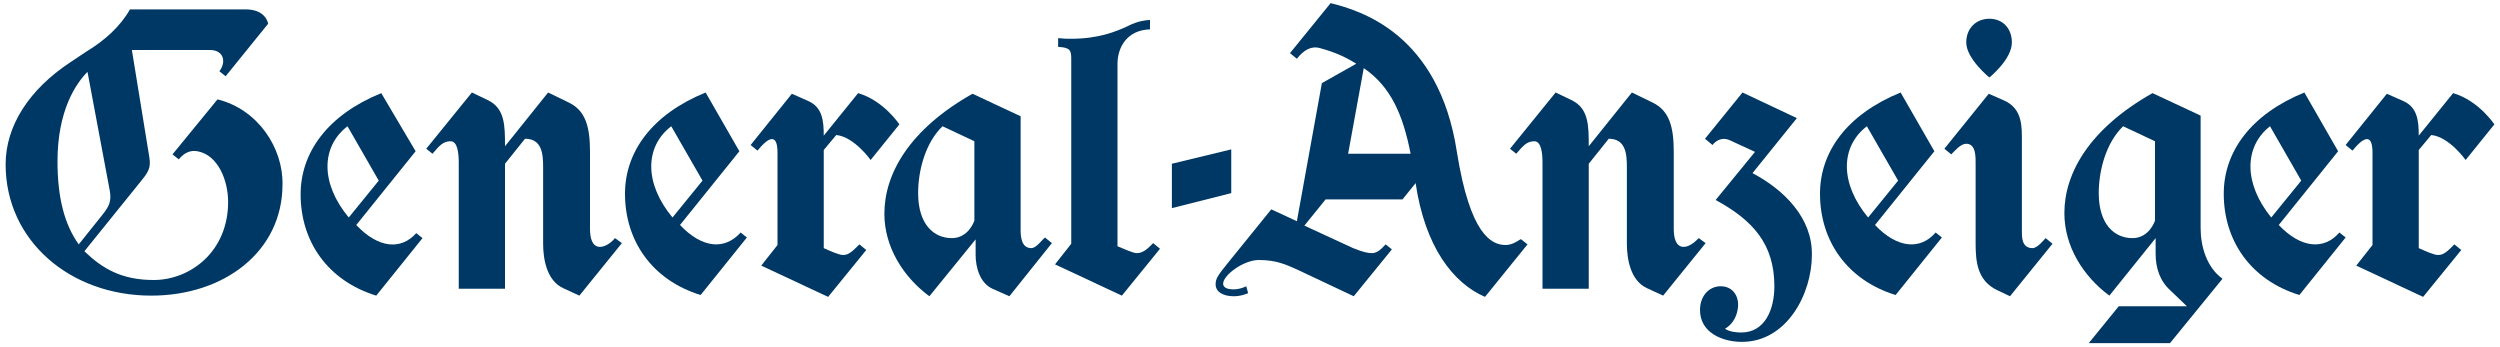
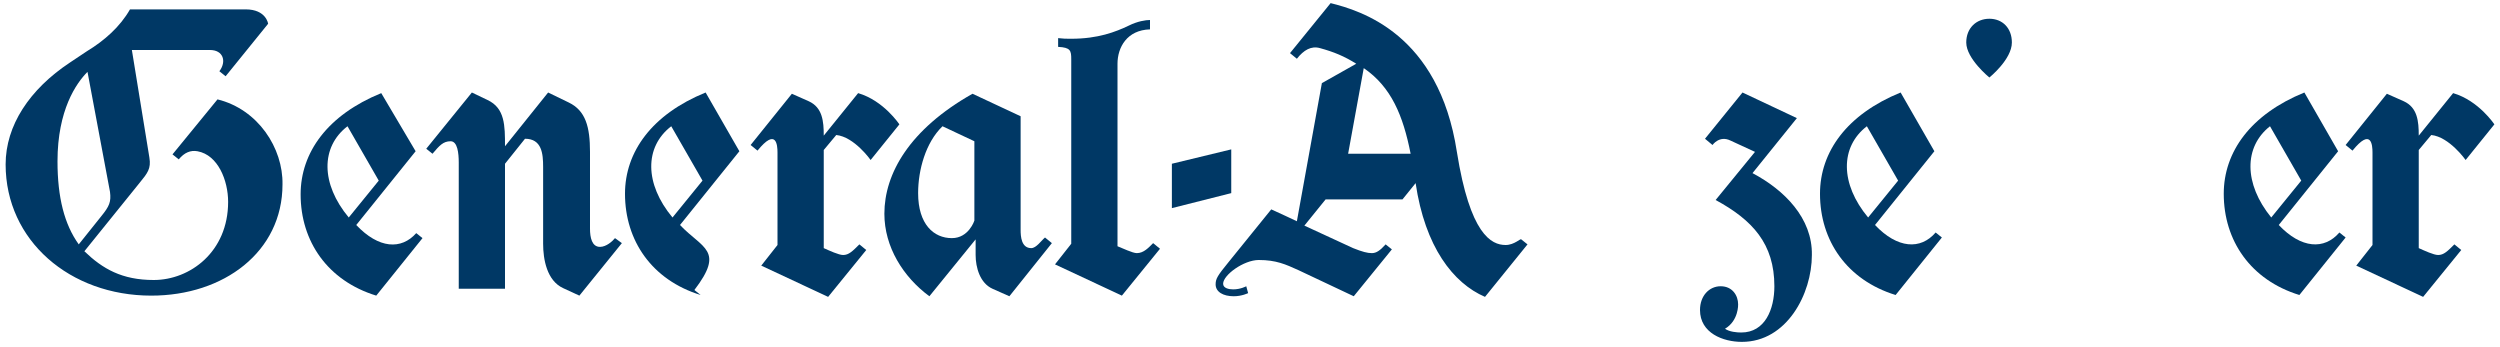
<svg xmlns="http://www.w3.org/2000/svg" class="block w-auto h-full fill-current max-w-full dark:fill-white-solid mx-auto" version="1.1" id="Ebene_1" x="0px" y="0px" viewBox="0 0 400 55.5" style="enable-background:new 0 0 400 55.5;" xml:space="preserve">
  <style type="text/css">
	.st0 {fill:#003865;}
	.st1{fill:#FFFFFF;}
	.st2{fill:#FF554B;}
</style>
  <g>
    <path class="st0 dark:fill-white-solid" d="M181.9,40.5c-0.7,0-2.3-0.8-3.1-1.1l0-29.2c0-2.6,1.5-5.4,5.2-5.5V3.2c-0.7,0-2,0.2-3.4,0.9   c-2.1,1-4.9,2.1-9.2,2.1c-0.9,0-1.2,0-2.1-0.1v1.4c2,0.1,2.1,0.6,2.1,2v0.1l0,29.4l-2.6,3.3l10.7,5l6.1-7.5l-1.1-0.9   C183.8,39.6,183,40.5,181.9,40.5z" />
    <path class="st0 dark:fill-white-solid" d="M133.8,21.6c2.9,0.3,5.5,4,5.5,4l4.6-5.7c0,0-2.5-3.8-6.6-5l-5.5,6.8c0-2.3-0.2-4.5-2.4-5.5l-2.7-1.2l-6.6,8.2   l1.1,0.9c3-3.7,3.2-0.9,3.2,0.3v14.8l-2.6,3.3l10.7,5l6.1-7.5l-1.1-0.9c-1.1,1.1-1.7,1.7-2.6,1.7c-0.7,0-2.2-0.7-3.1-1.1V24   L133.8,21.6z" />
    <path class="st0 dark:fill-white-solid" d="M34.8,15.9l-7.2,8.8l1,0.8c0.9-1.1,1.9-1.5,3-1.3c3.3,0.6,4.9,4.7,4.9,8.1c0,8-6.1,12.5-11.9,12.5   c-5.1,0-8.2-1.8-11.1-4.6l8.8-10.9c1.3-1.6,1.9-2.3,1.6-4.1L21.1,8h12.5c2.1,0,2.7,1.8,1.5,3.4l1,0.8l6.8-8.4c0,0-0.3-2.3-3.6-2.3   H20.8c-1.6,2.8-4.1,5-6.9,6.7L11.2,10C4.7,14.3,0.9,20.1,0.9,26.3c0,12.2,10.3,21,23.3,21c11.6,0,21-7,21-17.8   C45.3,23.7,41.3,17.5,34.8,15.9z M9.2,25.8c0-8.2,3-12.5,4.8-14.3l3.6,19.2c0.2,1.6-0.1,2.3-1.4,3.9l-3.6,4.5   C10.3,35.9,9.2,31.6,9.2,25.8z" />
    <path class="st0 dark:fill-white-solid" d="M165,39.7c-1.6,0-1.7-1.9-1.7-2.9l0-18.2l-7.7-3.6c-10.1,5.7-14.1,12.8-14.1,19.2c0,5.3,3,10.1,7.2,13.2   c0,0,7.4-9.1,7.4-9.1l0,2.5c0,2,0.7,4.5,2.7,5.4l2.7,1.2l6.8-8.5l-1.1-0.9C166.6,38.5,165.8,39.7,165,39.7z M155.9,26.3v9   c0,0-0.9,2.8-3.6,2.8c-2.9,0-5.4-2.2-5.4-7.2c0-3.7,1.2-8.1,3.9-10.7l5.1,2.4V26.3z" />
    <path class="st0 dark:fill-white-solid" d="M57,36l9.5-11.8L61,14.9c-8.6,3.5-12.9,9.5-12.9,16.2c0,7.5,4.3,13.8,12.1,16.2l7.4-9.2l-1-0.8   C64.2,40,60.6,39.8,57,36z M55.6,20.2l5,8.7l-4.8,5.9C51.3,29.4,51.3,23.5,55.6,20.2z" />
-     <path class="st0 dark:fill-white-solid" d="M108.8,36l9.5-11.8l-5.4-9.4c-8.6,3.5-12.9,9.5-12.9,16.2c0,7.5,4.3,13.8,12.1,16.2l7.4-9.2l-1-0.8   C116,40,112.4,39.8,108.8,36z M107.4,20.2l5,8.7l-4.8,5.9C103.1,29.4,103.1,23.5,107.4,20.2z" />
+     <path class="st0 dark:fill-white-solid" d="M108.8,36l9.5-11.8l-5.4-9.4c-8.6,3.5-12.9,9.5-12.9,16.2c0,7.5,4.3,13.8,12.1,16.2l-1-0.8   C116,40,112.4,39.8,108.8,36z M107.4,20.2l5,8.7l-4.8,5.9C103.1,29.4,103.1,23.5,107.4,20.2z" />
    <polygon class="st0 dark:fill-white-solid" points="197,23.9 187.5,26.2 187.5,33.3 197,30.9  " />
-     <path class="st0 dark:fill-white-solid" d="M271.8,38.1c-0.4,0.4-1.4,1.4-2.4,1.4c-1.3,0-1.6-1.5-1.6-2.9V24.3c0-4-0.7-6.6-3.4-7.9l-3.3-1.6l-6.9,8.6   c0-3.3,0-6.1-2.8-7.4l-2.5-1.2l-7.3,9l1,0.8c1.1-1.3,1.7-2,2.9-2c1.1,0,1.3,1.9,1.3,3.4v20.2h7.4v-20l3.2-4c2.7,0,2.9,2.4,2.9,4.5   V39c0,2.5,0.6,5.9,3.2,7.1l2.6,1.2l6.8-8.4L271.8,38.1z" />
    <path class="st0 dark:fill-white-solid" d="M389,21.6c2.9,0.3,5.5,4,5.5,4l4.6-5.7c0,0-2.5-3.8-6.6-5l-5.5,6.8c0-2.3-0.2-4.5-2.4-5.5l-2.7-1.2l-6.6,8.2   l1.1,0.9c3-3.7,3.2-0.9,3.2,0.3v14.8l-2.6,3.3l10.7,5l6.1-7.5l-1.1-0.9c-1.1,1.1-1.7,1.7-2.6,1.7c-0.7,0-2.2-0.7-3.1-1.1V24   L389,21.6z" />
-     <path class="st0 dark:fill-white-solid" d="M352.1,36.5v-18l-7.7-3.6c-10.1,5.7-14.1,12.8-14.1,19.2c0,5.3,3,10.1,7.2,13.2l7.4-9.2l0,2.5   c0,2.3,0.7,4.4,2.4,5.9l2.6,2.5H339l-4.8,5.9l13,0l8.4-10.3C353.1,42.8,352.1,39.5,352.1,36.5z M344.8,26.3v9c0,0-0.9,2.8-3.6,2.8   c-2.9,0-5.4-2.2-5.4-7.2c0-3.7,1.2-8.1,3.9-10.7l5.1,2.4V26.3z" />
    <path class="st0 dark:fill-white-solid" d="M300,36l9.5-11.8l-5.4-9.4c-8.6,3.5-12.9,9.5-12.9,16.2c0,7.5,4.3,13.8,12.1,16.2l7.4-9.2l-1-0.8   C307.3,40,303.6,39.8,300,36z M298.7,20.2l5,8.7l-4.8,5.9C294.4,29.4,294.4,23.5,298.7,20.2z" />
    <path class="st0 dark:fill-white-solid" d="M364.6,36l9.5-11.8l-5.4-9.4c-8.6,3.5-12.9,9.5-12.9,16.2c0,7.5,4.3,13.8,12.1,16.2l7.4-9.2l-1-0.8   C371.9,40,368.2,39.8,364.6,36z M363.2,20.2l5,8.7l-4.8,5.9C359,29.4,359,23.5,363.2,20.2z" />
    <path class="st0 dark:fill-white-solid" d="M280.4,27.7l7.1-8.8l-8.7-4.1l-6,7.4l1.2,1c0,0,1.1-1.6,2.9-0.7c1.1,0.5,3.5,1.6,3.9,1.8l-6.3,7.7   c5.9,3.2,9.4,7,9.4,13.8c0,3.7-1.5,7.4-5.3,7.4c-0.7,0-1.9-0.1-2.6-0.6c2.2-1.3,2.1-3.9,2.1-3.9c0-1.4-0.9-2.9-2.8-2.9   c-1.8,0-3.3,1.5-3.3,3.8c0,3.7,3.7,5.1,6.7,5.1c7.2,0,11.2-7.7,11.2-13.9C290,34.9,285.5,30.4,280.4,27.7z" />
    <path class="st0 dark:fill-white-solid" d="M318.3,12.4c0,0,3.6-2.9,3.6-5.6c0-2.3-1.5-3.8-3.6-3.8c-2.1,0-3.7,1.5-3.7,3.8   C314.6,9.4,318.3,12.4,318.3,12.4z" />
-     <path class="st0 dark:fill-white-solid" d="M325.2,39.7c-1.8,0-1.7-1.9-1.7-2.9v-15c0-2.5-0.4-4.6-2.8-5.7l-2.5-1.1l-7.1,8.8l1.1,0.9   c0.6-0.6,1.5-1.7,2.4-1.7c1.6,0,1.5,2.2,1.5,3.4V39c0,2.9,0.3,5.9,3.4,7.4l2.1,1l6.8-8.4l-1.1-0.9C327,38.4,326,39.7,325.2,39.7z" />
    <path class="st0 dark:fill-white-solid" d="M240.9,39.2c-2.3,0-5.7-1.7-7.8-14.9c-2.9-18.9-15.4-22.6-20.2-23.8l-6.5,8l1.1,0.9c1.1-1.4,2.3-2.1,3.7-1.7   c2.2,0.6,3.9,1.3,5.8,2.5l-5.5,3.1l-4,22.1c0,0-3.6-1.7-4.1-1.9c-0.4,0.5-6.8,8.4-6.8,8.4c-1.8,2.2-2.1,2.7-2.1,3.6   c0,1.2,1.2,1.9,2.9,1.9c1.3,0,2.3-0.5,2.3-0.5l-0.3-1.1c0,0-0.9,0.5-2.1,0.5c-0.7,0-1.6-0.2-1.6-0.9c0-1.4,3.3-3.8,5.7-3.8   c2.8,0,4.3,0.7,6.3,1.6l8.9,4.2l6.1-7.5l-1-0.8c-0.9,1-1.5,1.4-2.2,1.4c-0.7,0-1.5-0.2-3-0.8l-7.8-3.6l3.4-4.2h12.3l2.1-2.6   c1.5,10.2,6,16,11.1,18.2l6.8-8.4l-1-0.8C243.3,38.1,242.3,39.2,240.9,39.2z M215.7,24.6l2.5-13.7c4.4,3,6.3,7.6,7.5,13.7H215.7z" />
    <path class="st0 dark:fill-white-solid" d="M98.4,38.1C98,38.6,97,39.5,96,39.5c-1.3,0-1.6-1.5-1.6-2.9V24.3c0-4-0.7-6.6-3.4-7.9l-3.3-1.6l-6.9,8.6   c0-3.3,0-6.1-2.8-7.4l-2.5-1.2l-7.3,9l1,0.8c1.1-1.3,1.7-2,2.9-2c1.1,0,1.3,1.9,1.3,3.4v20.2h7.4v-20l3.2-4c2.7,0,2.9,2.4,2.9,4.5   V39c0,2.5,0.6,5.9,3.2,7.1l2.6,1.2l6.8-8.4L98.4,38.1z" />
  </g>
</svg>